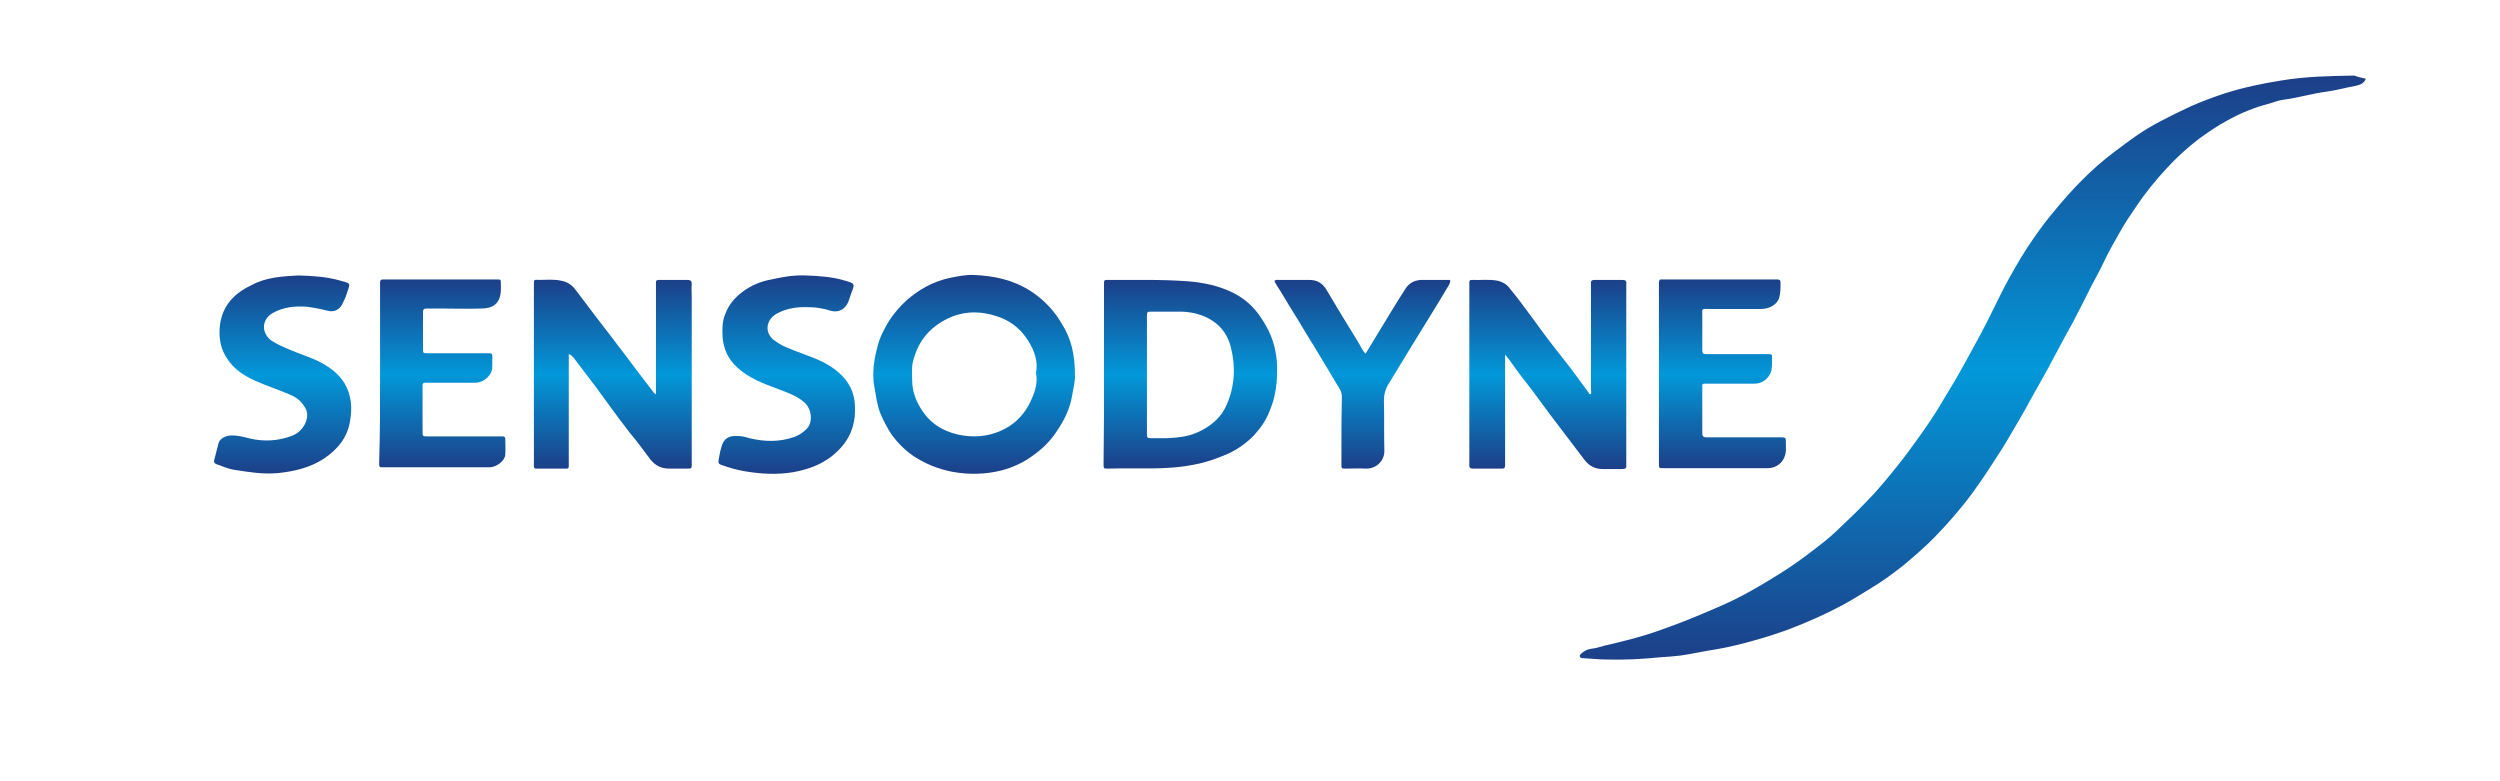
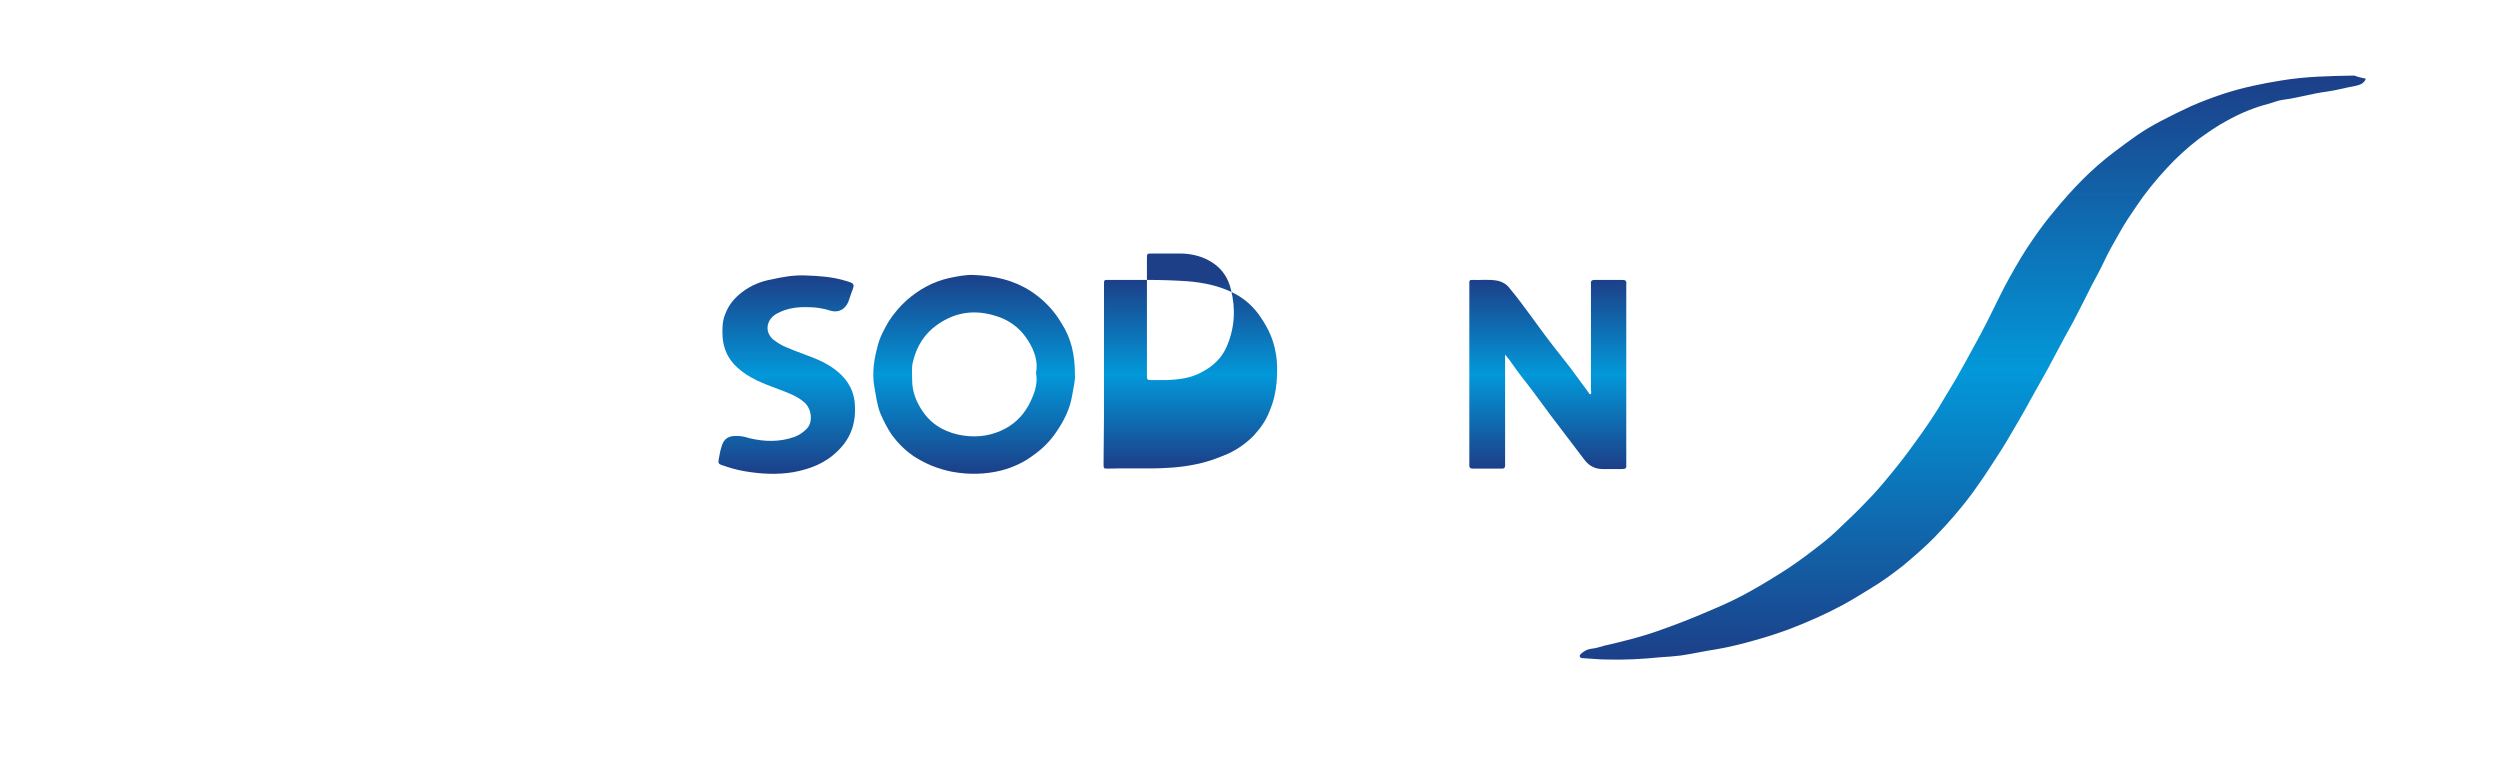
<svg xmlns="http://www.w3.org/2000/svg" version="1.1" id="Слой_1" x="0px" y="0px" viewBox="0 0 559.1 174.6" style="enable-background:new 0 0 559.1 174.6;" xml:space="preserve">
  <style type="text/css">
	.st0{fill:url(#SVGID_1_);}
	.st1{fill:url(#SVGID_00000062152086639690312330000006756771997041864339_);}
	.st2{fill:url(#SVGID_00000096753347111257212580000001239474984551890346_);}
	.st3{fill:url(#SVGID_00000054969984940615398930000013381987473579184001_);}
	.st4{fill:url(#SVGID_00000133502783624676082560000015058747723851378064_);}
	.st5{fill:url(#SVGID_00000130629233878477004150000013038768554047332030_);}
	.st6{fill:url(#SVGID_00000126289189094944831630000003596114986296983461_);}
	.st7{fill:url(#SVGID_00000155112787896305476170000006478166329559622283_);}
	.st8{fill:url(#SVGID_00000165934003061714200740000012408799916191117699_);}
	.st9{fill:url(#SVGID_00000093152162066196292940000010851818941566641290_);}
</style>
  <g>
    <linearGradient id="SVGID_1_" gradientUnits="userSpaceOnUse" x1="441.254" y1="147.639" x2="441.254" y2="17.292">
      <stop offset="1.325964e-07" style="stop-color:#1C3F88" />
      <stop offset="0.497" style="stop-color:#0298D9" />
      <stop offset="1" style="stop-color:#1C3F88" />
    </linearGradient>
    <path class="st0" d="M529.1,17.6c-0.4,1.1-1.4,1.4-2.3,1.6c-2.2,0.4-4.3,1-6.5,1.3c-3.2,0.4-6.4,1.4-9.6,1.8   c-1.1,0.1-2.2,0.6-3.3,0.9c-3.2,0.8-6.3,2.1-9.2,3.7c-2.3,1.2-4.4,2.7-6.5,4.2c-2.6,2-5,4.2-7.2,6.6c-2.4,2.6-4.7,5.4-6.7,8.4   c-1.3,1.9-2.6,3.8-3.7,5.8c-1.3,2.3-2.6,4.5-3.7,6.9c-0.8,1.7-1.7,3.3-2.6,5c-1.2,2.4-2.4,4.8-3.6,7.1c-0.8,1.6-1.7,3.1-2.5,4.6   c-1.3,2.4-2.6,4.9-3.9,7.3c-1.2,2.2-2.5,4.4-3.7,6.6c-1.7,3.2-3.6,6.3-5.4,9.4c-1.3,2.2-2.7,4.2-4.1,6.4c-1,1.6-2.2,3.2-3.3,4.8   c-2.7,3.7-5.6,7-8.8,10.3c-2.2,2.2-4.5,4.2-6.9,6.2c-2.3,1.8-4.6,3.5-7.1,5c-2.1,1.3-4.2,2.6-6.4,3.8c-3.9,2.1-8,3.9-12.2,5.5   c-2.5,0.9-4.9,1.7-7.5,2.4c-2.8,0.8-5.6,1.5-8.5,2c-2.7,0.4-5.3,1-8,1.4c-1.6,0.2-3.1,0.3-4.7,0.4c-3.9,0.4-7.8,0.6-11.7,0.5   c-1.8,0-3.6-0.2-5.4-0.3c-0.3,0-0.7,0-0.8-0.4c-0.1-0.3,0.2-0.5,0.4-0.7c0.6-0.5,1.3-0.9,2.1-1c1-0.1,2-0.4,3-0.7   c4.4-1,8.8-2.1,13.1-3.7c4-1.4,7.9-3,11.8-4.7c2.6-1.1,5.1-2.3,7.6-3.7c2.9-1.6,5.8-3.4,8.6-5.2c2.4-1.6,4.8-3.4,7.1-5.2   c1.7-1.3,3.3-2.7,4.8-4.2c1.8-1.7,3.6-3.4,5.3-5.2c2-2,3.8-4.1,5.6-6.3c1.9-2.3,3.7-4.6,5.4-7c2.5-3.4,4.9-6.9,7-10.6   c1.1-1.9,2.3-3.7,3.3-5.6c1.5-2.6,2.9-5.3,4.4-8c1.9-3.5,3.6-7.2,5.4-10.7c1.6-3,3.3-6,5.1-8.8c1.8-2.7,3.6-5.3,5.7-7.8   c2.2-2.7,4.4-5.2,6.8-7.6c2.2-2.2,4.5-4.2,7-6.1c1.7-1.3,3.5-2.6,5.2-3.8c1.6-1.1,3.3-2.1,5-3c2.3-1.2,4.7-2.4,7.1-3.5   c2.3-1,4.7-1.9,7.1-2.7c4.3-1.4,8.6-2.3,13-3c5.4-0.9,10.8-1,16.3-1.1C527.5,17.3,528.3,17.4,529.1,17.6z" />
    <linearGradient id="SVGID_00000037687300877239743410000003382942152778664114_" gradientUnits="userSpaceOnUse" x1="346.261" y1="104.725" x2="346.261" y2="62.504">
      <stop offset="1.325964e-07" style="stop-color:#1C3F88" />
      <stop offset="0.497" style="stop-color:#0298D9" />
      <stop offset="1" style="stop-color:#1C3F88" />
    </linearGradient>
    <path style="fill:url(#SVGID_00000037687300877239743410000003382942152778664114_);" d="M336.6,79.3c0,0.5,0,1,0,1.5   c0,7.4,0,14.9,0,22.3c0,0.3,0,0.6,0,1c0,0.5-0.2,0.7-0.6,0.7c-2.2,0-4.4,0-6.7,0c-0.4,0-0.7-0.2-0.7-0.6c0-0.3,0-0.6,0-1   c0-13,0-26,0-39c0-0.3,0-0.6,0-1c0-0.4,0.1-0.6,0.5-0.6c2,0.1,4-0.2,5.9,0.2c1.2,0.3,2.1,0.9,2.8,1.9c1.5,1.8,2.9,3.7,4.3,5.6   c1.7,2.3,3.4,4.7,5.2,7c1.3,1.7,2.7,3.4,4,5.1c1.3,1.8,2.6,3.5,3.9,5.3c0.1,0.2,0.2,0.4,0.5,0.5c0.3-0.3,0.1-0.8,0.1-1.1   c0-7.5,0-15.1,0-22.6c0-0.3,0-0.7,0-1c-0.1-0.8,0.3-0.9,1-0.9c2,0,4,0,6,0c0.7,0,1,0.2,0.9,1c0,0.6,0,1.2,0,1.8   c0,12.5,0,25.1,0,37.6c0,0.3,0,0.7,0,1c0.1,0.8-0.3,0.9-1,0.9c-1.4,0-2.8,0-4.2,0c-1.7,0-3-0.6-4.1-2c-2.5-3.3-5.1-6.7-7.6-10   c-1.9-2.5-3.7-5.1-5.6-7.5c-1.3-1.6-2.5-3.3-3.7-5c-0.3-0.4-0.6-0.7-0.9-1.1C336.8,79.2,336.7,79.2,336.6,79.3z" />
    <linearGradient id="SVGID_00000103247946008731759670000011265863445336692100_" gradientUnits="userSpaceOnUse" x1="217.91" y1="105.935" x2="217.91" y2="61.418">
      <stop offset="1.325964e-07" style="stop-color:#1C3F88" />
      <stop offset="0.497" style="stop-color:#0298D9" />
      <stop offset="1" style="stop-color:#1C3F88" />
    </linearGradient>
    <path style="fill:url(#SVGID_00000103247946008731759670000011265863445336692100_);" d="M240.4,83.8c0.1,1.2-0.3,2.8-0.6,4.5   c-0.5,3.2-1.9,5.9-3.7,8.5c-1.3,1.9-3,3.6-5,5c-2.1,1.6-4.5,2.7-7.1,3.4c-3.6,0.9-7.3,1-11.1,0.3c-3.1-0.6-6-1.8-8.6-3.5   c-1.9-1.3-3.5-2.9-4.9-4.8c-1-1.5-1.8-3.1-2.5-4.7c-0.8-2-1-4.1-1.4-6.2c-0.5-3.1,0-6.1,0.8-9c0.5-2,1.5-3.8,2.5-5.5   c1.1-1.7,2.4-3.2,3.8-4.5c2.8-2.5,6-4.3,9.6-5.1c1.9-0.4,3.8-0.8,5.7-0.7c4.5,0.2,8.7,1.1,12.6,3.6c2.9,1.9,5.2,4.3,6.9,7.2   C239.6,75.7,240.4,79.4,240.4,83.8z M231.7,83.4c0.5-2.6-0.4-5-1.7-7.1c-1.4-2.3-3.3-4-5.8-5.1c-5.2-2.1-10.1-1.8-14.7,1.5   c-2.8,2-4.5,4.8-5.3,8.1c-0.4,1.4-0.2,2.8-0.2,4.3c0,2.3,0.8,4.4,1.9,6.2c1.9,3.2,4.8,5.1,8.4,5.9c3.3,0.7,6.5,0.5,9.6-0.9   c2.7-1.2,4.7-3.1,6.1-5.6C231.2,88.4,232.2,86,231.7,83.4z" />
    <linearGradient id="SVGID_00000181773378702068371180000003360224784782815370_" gradientUnits="userSpaceOnUse" x1="136.926" y1="104.715" x2="136.926" y2="62.512">
      <stop offset="1.325964e-07" style="stop-color:#1C3F88" />
      <stop offset="0.497" style="stop-color:#0298D9" />
      <stop offset="1" style="stop-color:#1C3F88" />
    </linearGradient>
-     <path style="fill:url(#SVGID_00000181773378702068371180000003360224784782815370_);" d="M127.2,79.2c0,0.5,0,1,0,1.5   c0,7.5,0,15,0,22.5c0,0.4,0,0.7,0,1.1c0,0.4-0.2,0.5-0.5,0.5c-2.3,0-4.5,0-6.8,0c-0.4,0-0.5-0.2-0.5-0.6c0-0.3,0-0.6,0-1   c0-13,0-26,0-39c0-0.2,0-0.4,0-0.6c0-1,0-1.1,1.1-1c1.7,0,3.4-0.2,5.1,0.2c1.1,0.2,2.1,0.8,2.8,1.6c1.7,2.2,3.3,4.4,5,6.6   c1.2,1.6,2.5,3.2,3.7,4.8c1.3,1.8,2.7,3.5,4,5.3c1.7,2.2,3.4,4.5,5.1,6.7c0.1,0.1,0.2,0.2,0.5,0.4c0-0.7,0-1.1,0-1.6   c0-7.5,0-15,0-22.5c0-1.6-0.2-1.5,1.5-1.5c1.8,0,3.7,0,5.5,0c0.7,0,1,0.2,1,0.9c-0.1,1,0,2,0,3.1c0,12.2,0,24.4,0,36.6   c0,1.7,0.2,1.6-1.5,1.6c-1.2,0-2.3,0-3.5,0c-1.7,0-3.1-0.6-4.2-2c-1.6-2.1-3.1-4.2-4.8-6.2c-1.3-1.7-2.6-3.4-3.9-5.2   c-1.2-1.6-2.3-3.2-3.5-4.8c-1.7-2.2-3.4-4.5-5.1-6.7C127.8,79.6,127.7,79.3,127.2,79.2z" />
    <linearGradient id="SVGID_00000014609198170160718470000005215132035293581450_" gradientUnits="userSpaceOnUse" x1="266.385" y1="104.715" x2="266.385" y2="62.511">
      <stop offset="1.325964e-07" style="stop-color:#1C3F88" />
      <stop offset="0.497" style="stop-color:#0298D9" />
      <stop offset="1" style="stop-color:#1C3F88" />
    </linearGradient>
-     <path style="fill:url(#SVGID_00000014609198170160718470000005215132035293581450_);" d="M246.9,83.7c0-6.4,0-12.9,0-19.3   c0-0.3,0-0.6,0-0.8c0-1,0-1,1-1c2.9,0,5.7,0,8.6,0c3.1,0,6.1,0.1,9.1,0.3c3.6,0.3,7,1,10.2,2.6c2.6,1.3,4.7,3.2,6.3,5.7   c1.5,2.2,2.6,4.6,3.1,7.2c0.5,2.3,0.5,4.7,0.3,7.1c-0.2,2.3-0.7,4.4-1.6,6.5c-0.8,2.1-2.1,3.9-3.6,5.5c-1.6,1.6-3.4,2.9-5.5,3.9   c-2.5,1.1-5,2-7.7,2.5c-6.4,1.3-12.9,0.7-19.3,0.9c-1,0-1,0-1-1.1C246.9,97,246.9,90.3,246.9,83.7z M256.5,83.9c0,4.3,0,8.7,0,13   c0,1,0,1.1,1.1,1.1c1.1,0,2.1,0,3.2,0c2.8-0.1,5.5-0.4,8-1.8c2.5-1.3,4.4-3.1,5.5-5.6c1.8-4.1,2.1-8.4,1-12.8   c-0.6-2.6-2-4.7-4.2-6.1c-2-1.3-4.3-1.9-6.7-2c-2.3,0-4.5,0-6.8,0c-1.1,0-1.1,0-1.1,1.2C256.5,75.2,256.5,79.5,256.5,83.9z" />
+     <path style="fill:url(#SVGID_00000014609198170160718470000005215132035293581450_);" d="M246.9,83.7c0-6.4,0-12.9,0-19.3   c0-0.3,0-0.6,0-0.8c0-1,0-1,1-1c2.9,0,5.7,0,8.6,0c3.1,0,6.1,0.1,9.1,0.3c3.6,0.3,7,1,10.2,2.6c2.6,1.3,4.7,3.2,6.3,5.7   c1.5,2.2,2.6,4.6,3.1,7.2c0.5,2.3,0.5,4.7,0.3,7.1c-0.2,2.3-0.7,4.4-1.6,6.5c-0.8,2.1-2.1,3.9-3.6,5.5c-1.6,1.6-3.4,2.9-5.5,3.9   c-2.5,1.1-5,2-7.7,2.5c-6.4,1.3-12.9,0.7-19.3,0.9c-1,0-1,0-1-1.1C246.9,97,246.9,90.3,246.9,83.7z M256.5,83.9c0,1,0,1.1,1.1,1.1c1.1,0,2.1,0,3.2,0c2.8-0.1,5.5-0.4,8-1.8c2.5-1.3,4.4-3.1,5.5-5.6c1.8-4.1,2.1-8.4,1-12.8   c-0.6-2.6-2-4.7-4.2-6.1c-2-1.3-4.3-1.9-6.7-2c-2.3,0-4.5,0-6.8,0c-1.1,0-1.1,0-1.1,1.2C256.5,75.2,256.5,79.5,256.5,83.9z" />
    <linearGradient id="SVGID_00000129924017286737418840000004232870502926179992_" gradientUnits="userSpaceOnUse" x1="99.097" y1="104.719" x2="99.097" y2="62.528">
      <stop offset="1.325964e-07" style="stop-color:#1C3F88" />
      <stop offset="0.497" style="stop-color:#0298D9" />
      <stop offset="1" style="stop-color:#1C3F88" />
    </linearGradient>
-     <path style="fill:url(#SVGID_00000129924017286737418840000004232870502926179992_);" d="M85,83.6c0-6.5,0-12.9,0-19.4   c0-0.4,0-0.7,0-1.1c0-0.4,0.2-0.6,0.6-0.6c0.3,0,0.6,0,0.8,0c8.1,0,16.2,0,24.3,0c0.3,0,0.6,0,0.8,0c0.3,0,0.5,0.1,0.5,0.5   c0,1,0.1,2-0.1,3c-0.4,1.9-1.7,3-4.2,3c-3,0.1-6,0-9,0c-1.1,0-2.1,0-3.2,0c-0.6,0-0.9,0.1-0.9,0.8c0,2.7,0,5.5,0,8.2c0,1,0,1,1.1,1   c4.2,0,8.4,0,12.6,0c2.1,0,1.8-0.2,1.8,1.9c0,1,0.1,1.9-0.5,2.8c-0.9,1.3-2.1,1.9-3.6,1.9c-3.3,0-6.7,0-10,0c-0.3,0-0.6,0-1,0   c-0.3,0-0.5,0.2-0.5,0.5c0,0.3,0,0.6,0,1c0,3.1,0,6.3,0,9.4c0,1,0,1.1,1.1,1.1c5.3,0,10.5,0,15.8,0c0.4,0,0.7,0,1.1,0   c0.3,0,0.5,0.2,0.5,0.5c0,1.2,0.1,2.4,0,3.6c-0.1,1.3-1.8,2.7-3.4,2.8c-0.3,0-0.6,0-1,0c-7.4,0-14.8,0-22.2,0c-0.2,0-0.4,0-0.6,0   c-1,0-1,0-1-1.1C85,96.9,85,90.3,85,83.6z" />
    <linearGradient id="SVGID_00000013177466146901866950000013248352534585609904_" gradientUnits="userSpaceOnUse" x1="385.194" y1="104.718" x2="385.194" y2="62.52">
      <stop offset="1.325964e-07" style="stop-color:#1C3F88" />
      <stop offset="0.497" style="stop-color:#0298D9" />
      <stop offset="1" style="stop-color:#1C3F88" />
    </linearGradient>
-     <path style="fill:url(#SVGID_00000013177466146901866950000013248352534585609904_);" d="M371,83.6c0-6.5,0-12.9,0-19.4   c0-0.3,0-0.6,0-1c0-0.5,0.2-0.8,0.7-0.7c0.3,0,0.6,0,0.8,0c8,0,16,0,24,0c0.3,0,0.6,0,1,0c0.5,0,0.7,0.2,0.7,0.7   c0,1.2,0,2.3-0.3,3.4c-0.4,1.4-2.1,2.5-4,2.5c-3.8,0-7.7,0-11.5,0c-2,0-1.7-0.3-1.7,1.7c0,2.5,0,5,0,7.5c0,0.7,0.2,0.9,0.9,0.9   c4.4,0,8.8,0,13.2,0c1.7,0,1.5-0.2,1.5,1.6c0,1.2,0,2.4-0.8,3.4c-0.8,1.1-1.9,1.6-3.2,1.6c-3.2,0-6.4,0-9.6,0c-0.3,0-0.6,0-0.8,0   c-1.4,0-1.2-0.1-1.2,1.3c0,2,0,4.1,0,6.1c0,1.2,0,2.5,0,3.7c0,0.6,0.2,0.9,0.9,0.9c1.5,0,3,0,4.4,0c4,0,8,0,12.1,0   c1.3,0,1.3,0,1.3,1.4c0,0.5,0,1,0,1.5c-0.1,2.3-1.8,4-4.1,4c-7.8,0-15.5,0-23.3,0c-1,0-1,0-1-1.1C371,97,371,90.3,371,83.6z" />
    <linearGradient id="SVGID_00000141422858807292710770000007397206809643852990_" gradientUnits="userSpaceOnUse" x1="63.027" y1="105.946" x2="63.027" y2="61.576">
      <stop offset="1.325964e-07" style="stop-color:#1C3F88" />
      <stop offset="0.497" style="stop-color:#0298D9" />
      <stop offset="1" style="stop-color:#1C3F88" />
    </linearGradient>
-     <path style="fill:url(#SVGID_00000141422858807292710770000007397206809643852990_);" d="M66.7,61.6c3.4,0.1,6.3,0.3,9.2,1.1   c2.7,0.8,2.5,0.4,1.6,3.1c-0.2,0.7-0.5,1.3-0.8,1.9c-0.6,1.5-1.9,2.2-3.4,1.8c-1.6-0.4-3.1-0.7-4.7-0.9c-2.7-0.2-5.3,0.1-7.6,1.4   c-2.6,1.5-2.5,4.5-0.4,6.1c1.3,0.9,2.8,1.5,4.2,2.1c2,0.9,4.1,1.5,6,2.4c2.5,1.2,4.8,2.7,6.3,5.2c1.5,2.6,1.7,5.4,1.2,8.3   c-0.6,3.8-2.8,6.4-5.9,8.5c-3.1,2-6.5,2.8-10.2,3.2c-3.3,0.3-6.4-0.2-9.6-0.7c-1.5-0.2-2.8-0.8-4.2-1.3c-0.5-0.2-0.6-0.5-0.5-0.9   c0.3-1.2,0.6-2.3,0.9-3.5c0.2-1.2,1.4-1.9,2.7-2c1.5-0.1,3,0.3,4.5,0.7c3.2,0.7,6.2,0.5,9.2-0.6c2-0.7,3.5-2.7,3.5-4.7   c0-1.2-0.7-2.1-1.4-2.9c-0.7-0.8-1.6-1.3-2.6-1.7c-2.5-1.1-5.1-1.9-7.5-3c-2.5-1.1-4.9-2.6-6.4-5c-1.3-1.9-1.8-4.1-1.7-6.4   c0.2-4.8,2.8-8,7.1-10C59.4,62,63.2,61.8,66.7,61.6z" />
    <linearGradient id="SVGID_00000109736852279856570920000007643931007787038138_" gradientUnits="userSpaceOnUse" x1="176.001" y1="105.924" x2="176.001" y2="61.581">
      <stop offset="1.325964e-07" style="stop-color:#1C3F88" />
      <stop offset="0.497" style="stop-color:#0298D9" />
      <stop offset="1" style="stop-color:#1C3F88" />
    </linearGradient>
    <path style="fill:url(#SVGID_00000109736852279856570920000007643931007787038138_);" d="M180.1,61.6c3,0.1,6.1,0.3,9,1.2   c2.1,0.6,2.1,0.7,1.3,2.7c-0.2,0.6-0.4,1.2-0.6,1.8c-0.7,1.9-2.3,2.7-4,2.2c-1.6-0.5-3.2-0.8-4.9-0.8c-2.5-0.1-4.9,0.2-7.1,1.4   c-2.6,1.4-2.8,4.3-0.8,5.9c0.8,0.6,1.7,1.2,2.7,1.6c2.7,1.2,5.5,2,8.2,3.3c2.2,1.1,4.3,2.6,5.7,4.7c0.8,1.2,1.3,2.6,1.5,4   c0.5,4.3-0.5,8.1-3.7,11.2c-2.8,2.8-6.2,4.1-10,4.8c-3.6,0.6-7.2,0.4-10.8-0.2c-1.8-0.3-3.5-0.8-5.2-1.4c-0.6-0.2-0.8-0.4-0.7-1.1   c0.2-0.9,0.3-1.9,0.6-2.8c0.5-2,1.6-2.7,3.6-2.6c0.9,0,1.8,0.2,2.7,0.5c3.4,0.8,6.7,0.9,10.1-0.3c1.1-0.4,2-1.1,2.7-1.8   c1.5-1.5,1.1-4.5-0.5-5.9c-1.7-1.5-3.8-2.2-5.9-3c-3.2-1.2-6.5-2.4-9.1-4.8c-2-1.8-3.1-4.1-3.3-6.8c-0.1-1.7-0.1-3.5,0.6-5.2   c0.8-2.1,2.1-3.6,3.8-4.9c2-1.5,4.2-2.4,6.5-2.8C175.1,61.9,177.6,61.5,180.1,61.6z" />
    <linearGradient id="SVGID_00000098213017625452197600000002387018953880688553_" gradientUnits="userSpaceOnUse" x1="304.655" y1="104.73" x2="304.655" y2="62.517">
      <stop offset="1.325964e-07" style="stop-color:#1C3F88" />
      <stop offset="0.497" style="stop-color:#0298D9" />
      <stop offset="1" style="stop-color:#1C3F88" />
    </linearGradient>
-     <path style="fill:url(#SVGID_00000098213017625452197600000002387018953880688553_);" d="M285,62.8c0.4-0.3,0.7-0.2,1-0.2   c2.3,0,4.5,0,6.8,0c1.7,0,3,0.7,3.9,2.3c2.3,3.9,4.7,7.8,7.1,11.7c0.5,0.8,0.8,1.7,1.6,2.5c1.7-2.8,3.4-5.6,5.1-8.4   c1.2-2,2.5-4.1,3.8-6.1c0.8-1.3,2-1.9,3.5-2c2.2,0,4.3,0,6.5,0c0.1,0.5-0.1,0.8-0.3,1.2c-2.6,4.4-5.3,8.7-8,13.1   c-1.8,2.9-3.5,5.8-5.3,8.7c-0.8,1.2-1.2,2.5-1.2,4c0.1,3.7,0,7.4,0.1,11.1c0.1,2.5-2,4.2-4.2,4.1c-1.5-0.1-3,0-4.4,0c-1,0-1,0-1-1   c0-1.6,0-3.1,0-4.7c0-3.4,0-6.8,0.1-10.1c0-0.8-0.1-1.5-0.6-2.2c-1.8-3-3.6-6-5.4-9c-1.3-2.1-2.6-4.2-3.9-6.4   c-1.3-2.1-2.6-4.2-3.9-6.4C285.8,64.3,285.3,63.5,285,62.8z" />
  </g>
</svg>